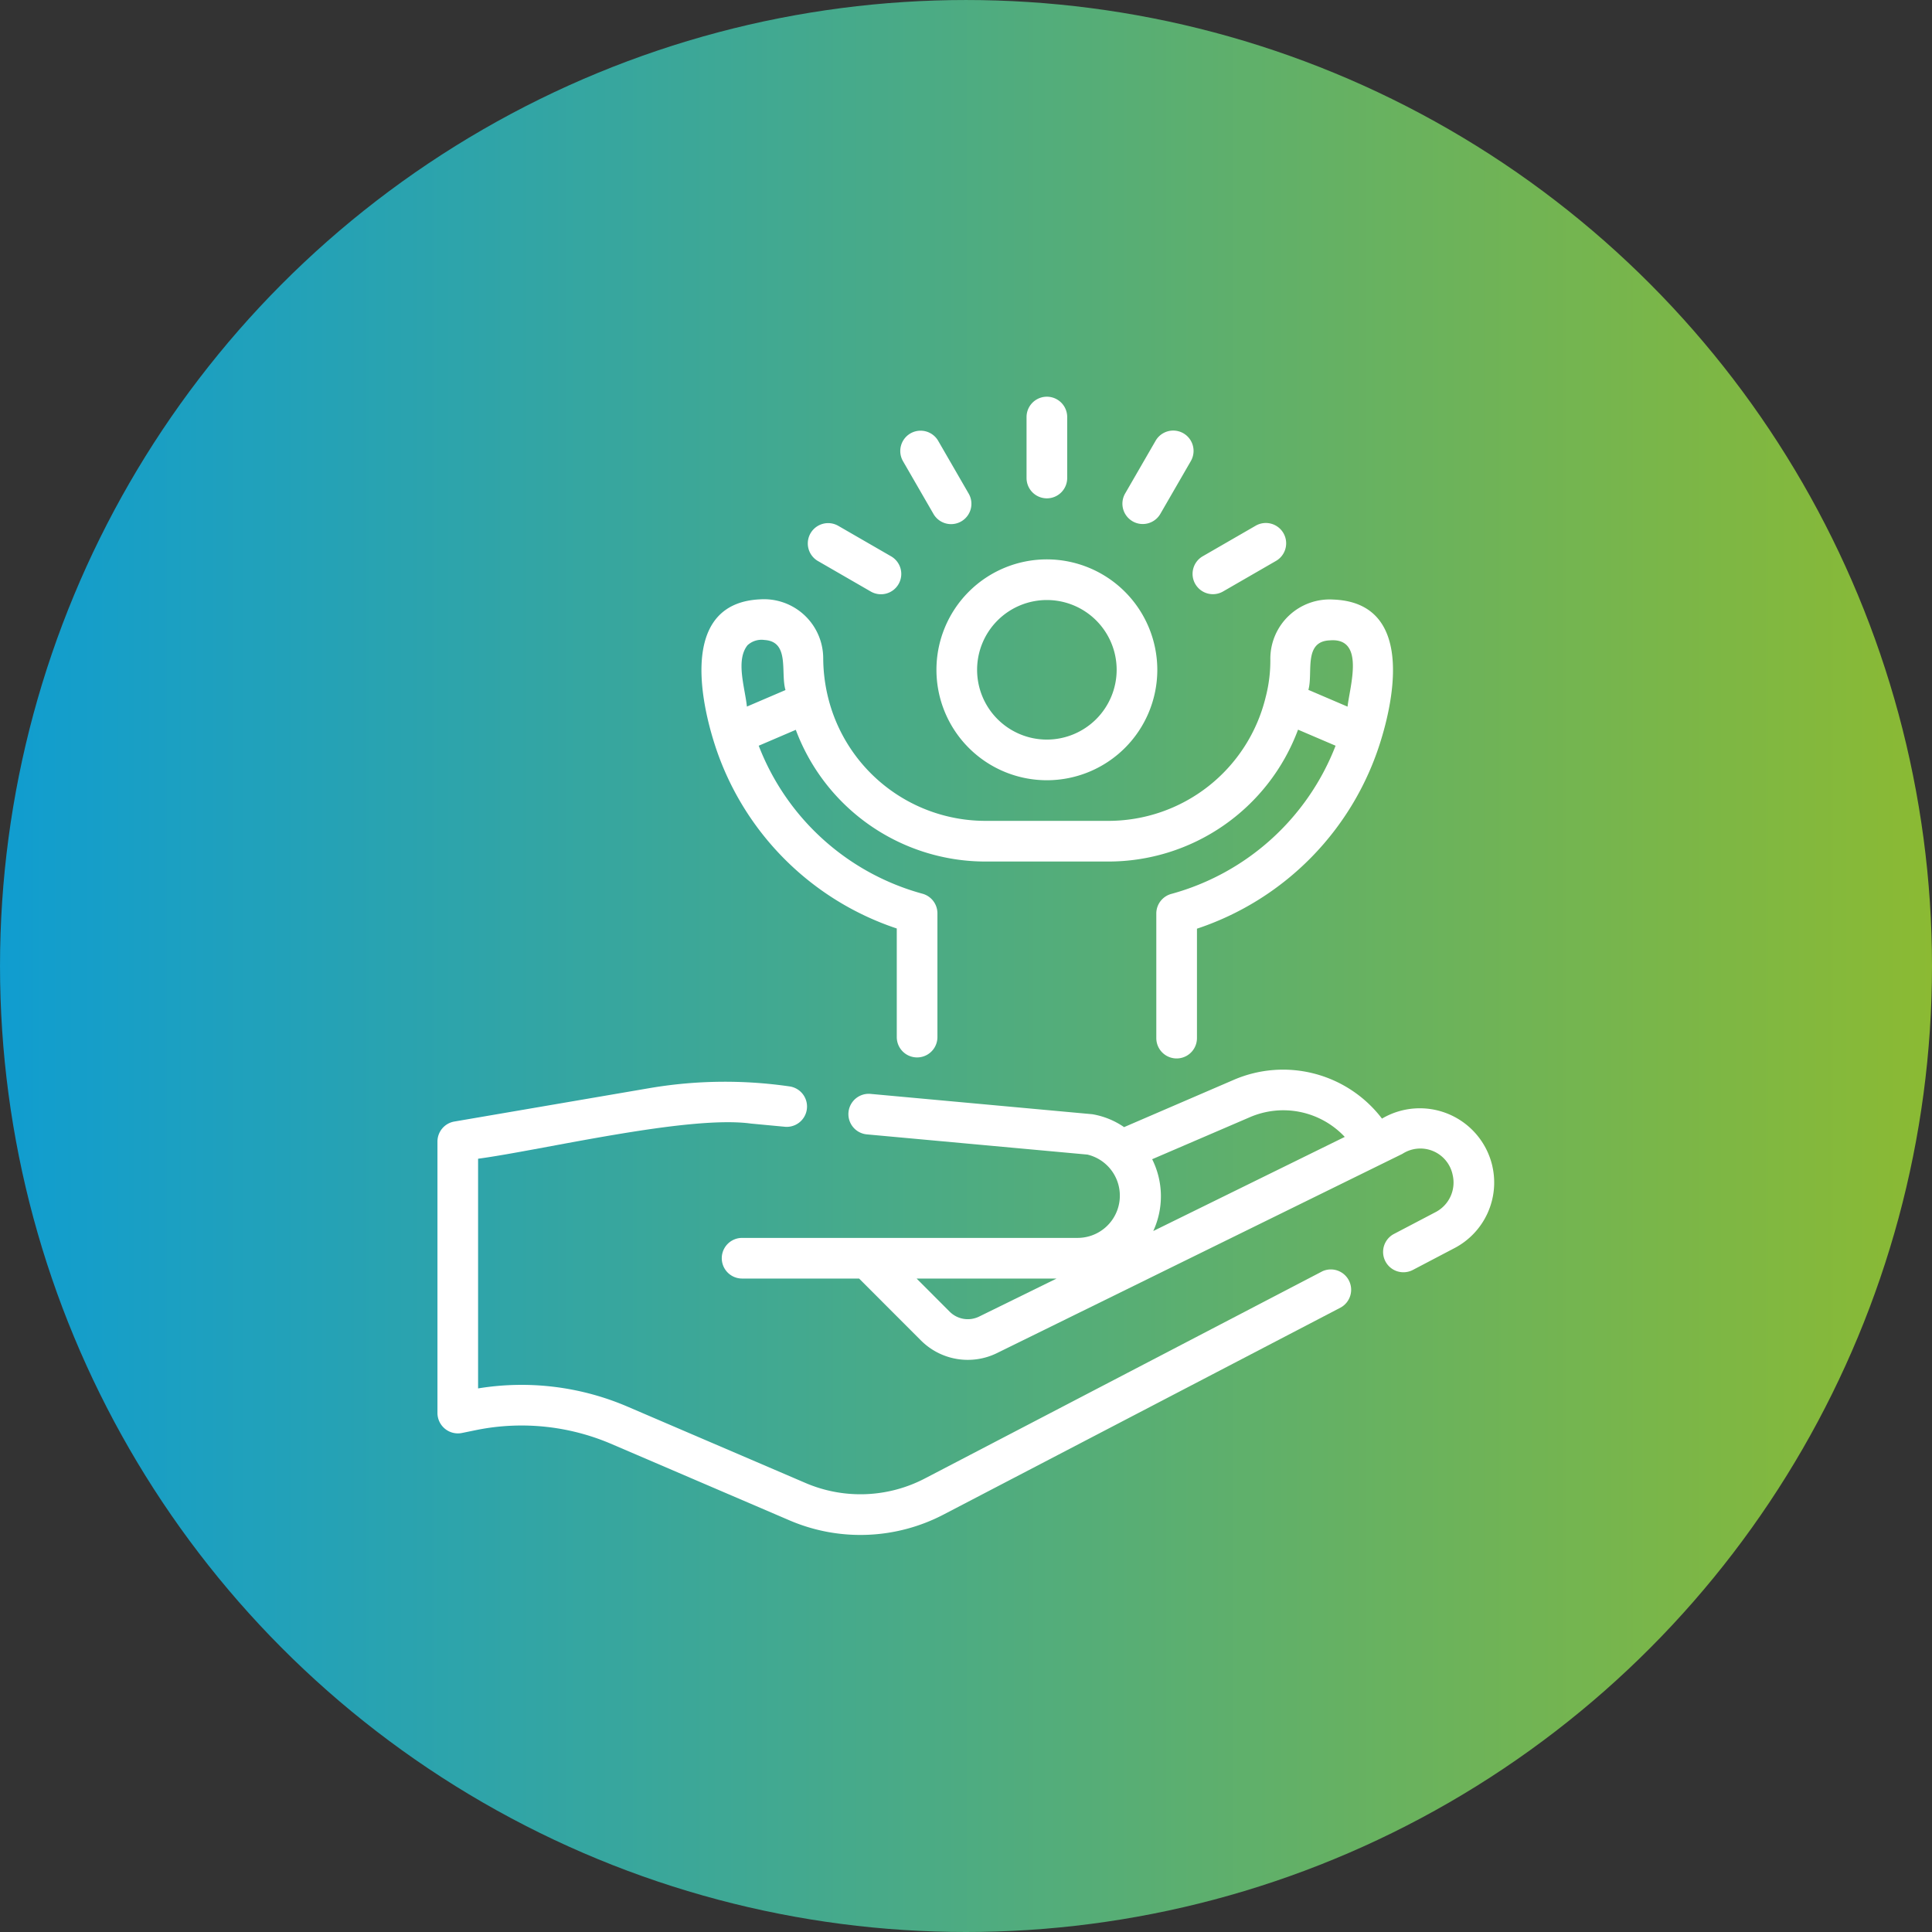
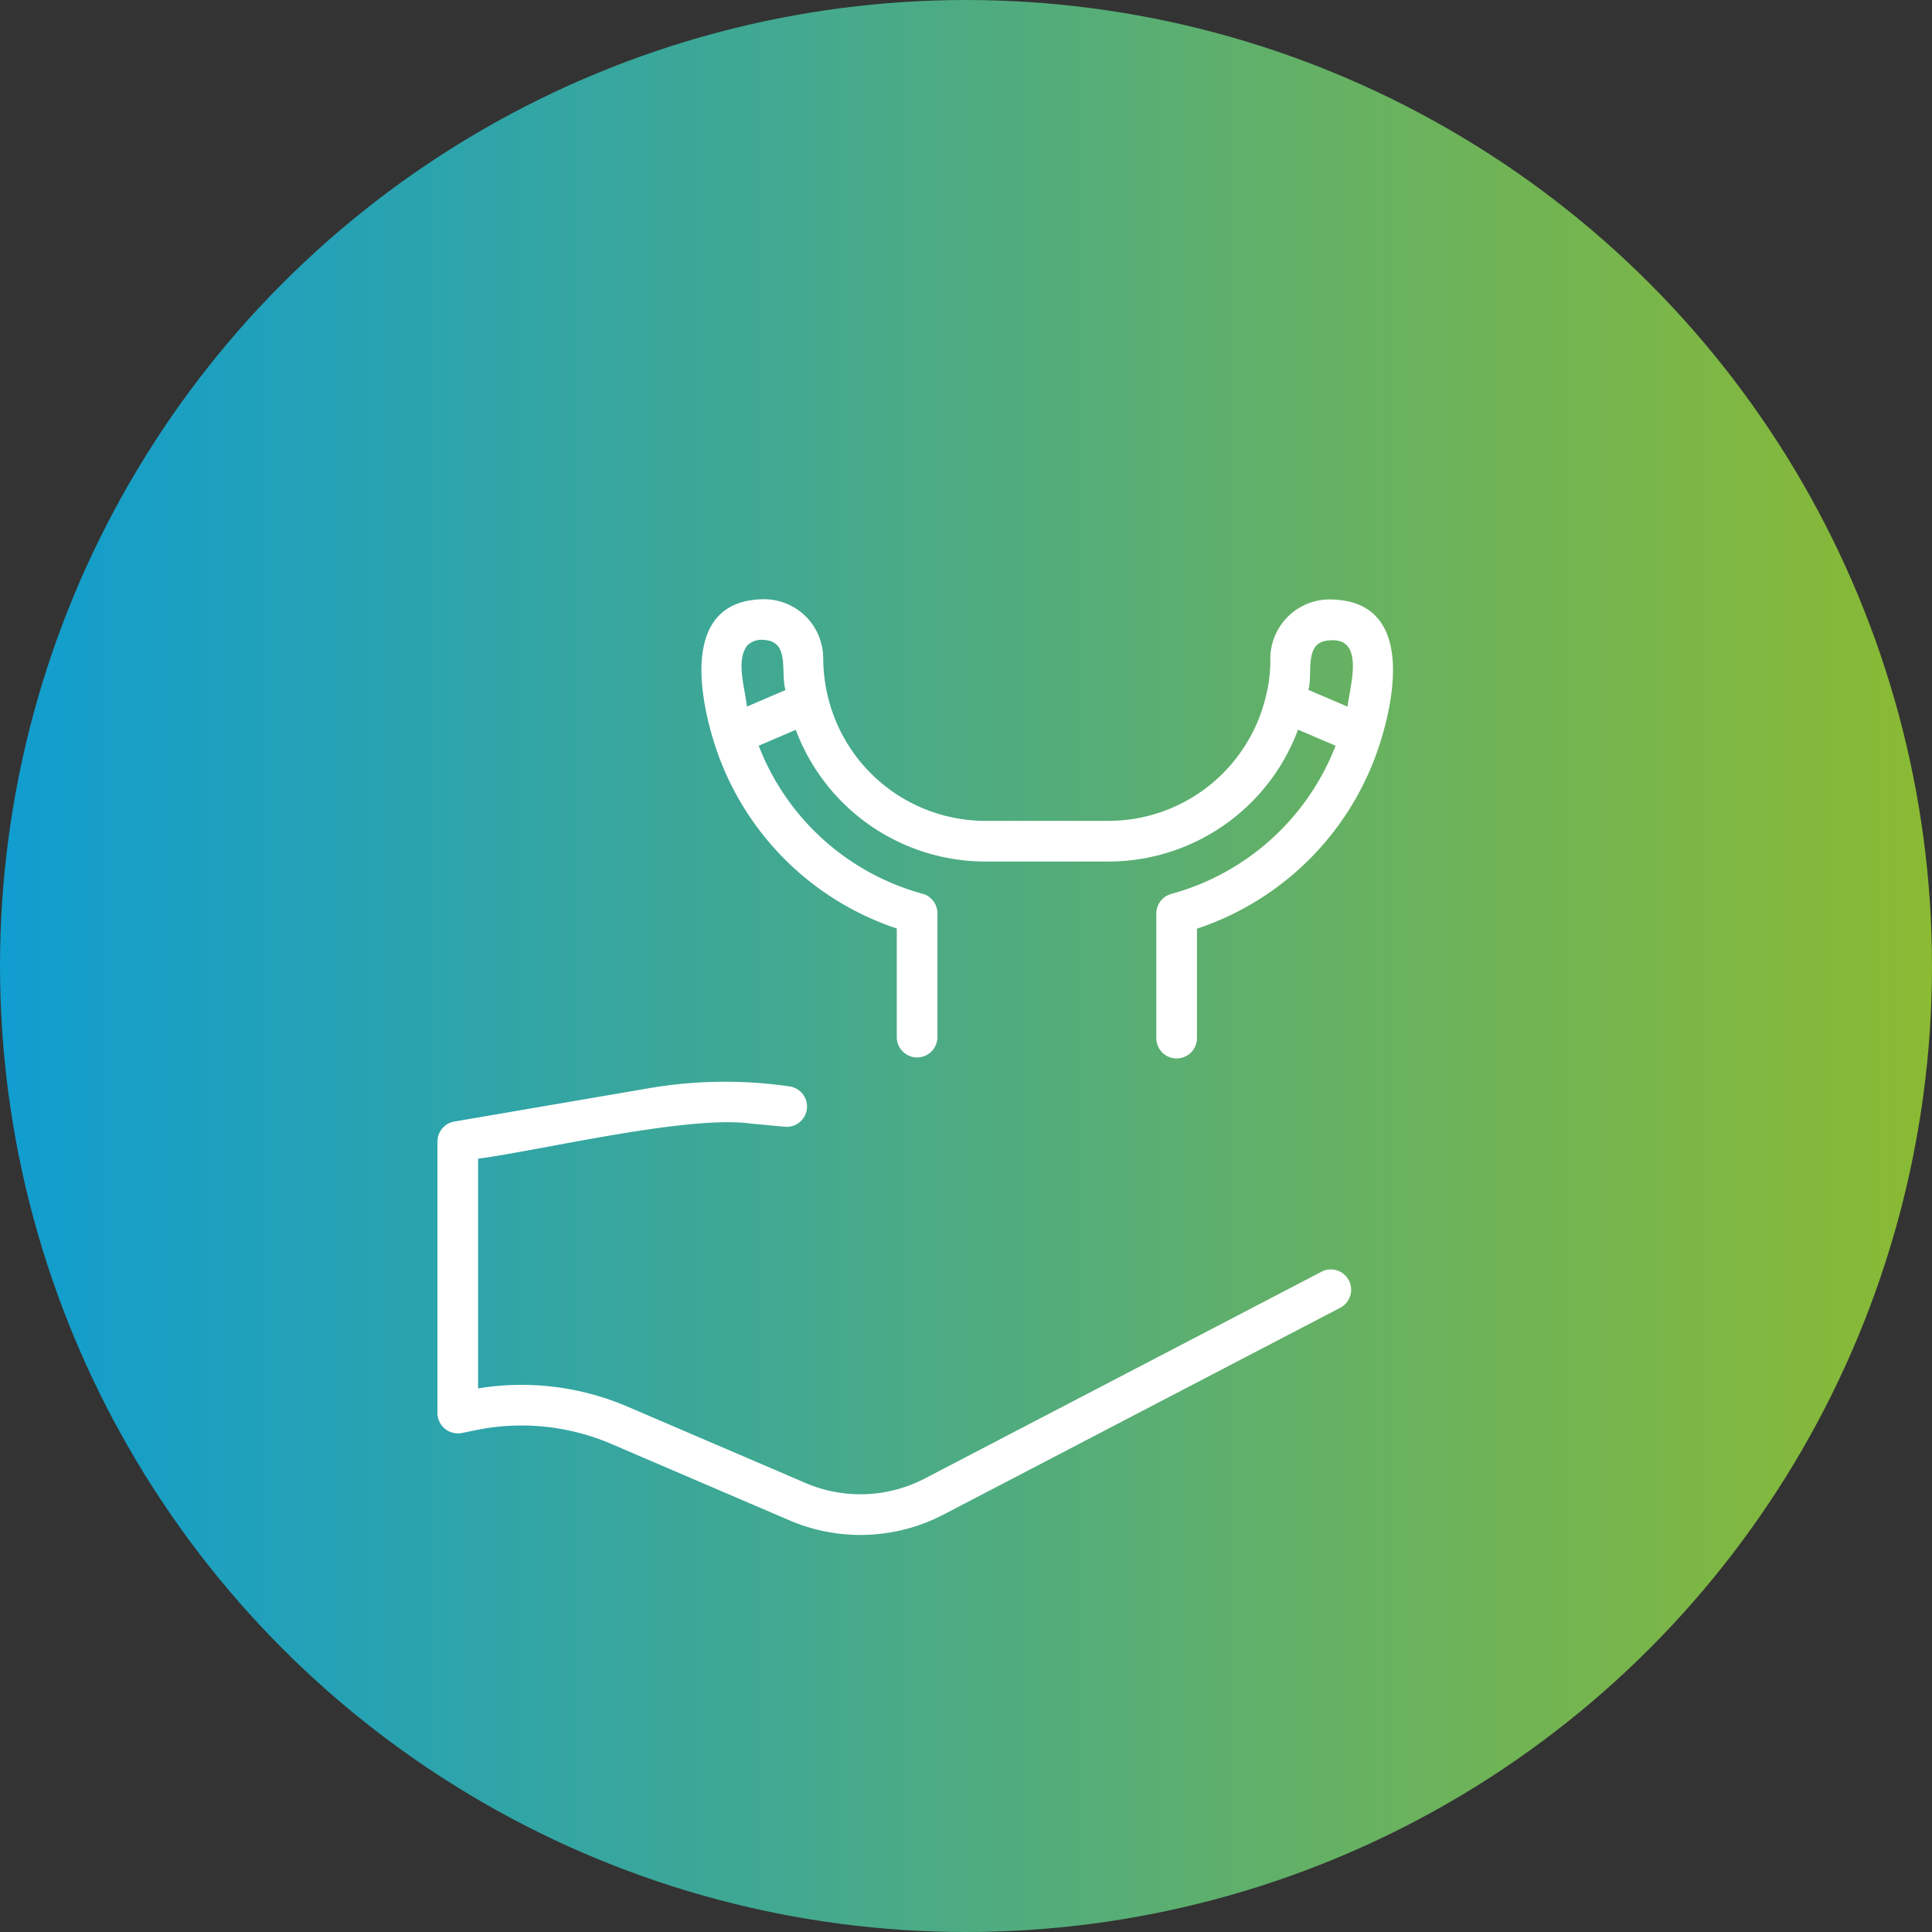
<svg xmlns="http://www.w3.org/2000/svg" xmlns:xlink="http://www.w3.org/1999/xlink" width="39.51mm" height="39.51mm" viewBox="0 0 149.329 149.329" version="1.1" id="svg8">
  <rect x="0" y="0" width="149.329" height="149.329" fill="#333333" stroke="none" />
  <defs id="defs2">
    <linearGradient id="linearGradient853">
      <stop style="stop-color:#109dd0;stop-opacity:1" offset="0" id="stop849" />
      <stop style="stop-color:#8bba33;stop-opacity:1" offset="1" id="stop851" />
    </linearGradient>
    <linearGradient xlink:href="#linearGradient853" id="linearGradient855" x1="60.098" y1="166.121" x2="99.786" y2="166.121" gradientUnits="userSpaceOnUse" />
    <linearGradient gradientUnits="userSpaceOnUse" y2="166.121" x2="99.786" y1="166.121" x1="60.098" id="linearGradient855-0" xlink:href="#linearGradient853" gradientTransform="matrix(3.763,0,0,3.763,-101.682,-404.974)" />
    <linearGradient gradientUnits="userSpaceOnUse" y2="166.121" x2="99.786" y1="166.121" x1="60.098" id="linearGradient855-09" xlink:href="#linearGradient853" gradientTransform="translate(2.506,52.753)" />
    <linearGradient gradientTransform="translate(66.852,51.885)" xlink:href="#linearGradient853" id="linearGradient855-0-6" x1="60.098" y1="166.121" x2="99.786" y2="166.121" gradientUnits="userSpaceOnUse" />
    <clipPath clipPathUnits="userSpaceOnUse" id="a">
      <path id="path1004" data-original="#000000" opacity="1" fill="#ffffff" d="M 0,512 H 512 V 0 H 0 Z" />
    </clipPath>
    <linearGradient gradientTransform="translate(-1.503,108.612)" xlink:href="#linearGradient853" id="linearGradient855-09-2" x1="60.098" y1="166.121" x2="99.786" y2="166.121" gradientUnits="userSpaceOnUse" />
    <linearGradient gradientUnits="userSpaceOnUse" y2="166.121" x2="99.786" y1="166.121" x1="60.098" id="linearGradient855-0-6-1" xlink:href="#linearGradient853" gradientTransform="translate(62.843,107.745)" />
    <clipPath id="a-6" clipPathUnits="userSpaceOnUse">
      <path d="M 0,512 H 512 V 0 H 0 Z" fill="#ffffff" opacity="1" data-original="#000000" id="path1004-7" />
    </clipPath>
    <clipPath id="clipPath1055-8" clipPathUnits="userSpaceOnUse">
      <path d="M 0,512 H 512 V 0 H 0 Z" fill="#ffffff" opacity="1" data-original="#000000" id="path1053-3" />
    </clipPath>
    <clipPath id="a-7" clipPathUnits="userSpaceOnUse">
      <path d="M 0,512 H 512 V 0 H 0 Z" fill="#ffffff" opacity="1" data-original="#000000" id="path887" />
    </clipPath>
    <linearGradient gradientTransform="matrix(3.763,0,0,3.763,129.696,-398.599)" xlink:href="#linearGradient853" id="linearGradient855-0-7" x1="60.098" y1="166.121" x2="99.786" y2="166.121" gradientUnits="userSpaceOnUse" />
    <clipPath clipPathUnits="userSpaceOnUse" id="a-7-8">
      <path id="path887-7" data-original="#000000" opacity="1" fill="#ffffff" d="M 0,512 H 512 V 0 H 0 Z" />
    </clipPath>
    <clipPath clipPathUnits="userSpaceOnUse" id="clipPath924-6">
      <path id="path922-9" data-original="#000000" opacity="1" fill="#ffffff" d="M 0,512 H 512 V 0 H 0 Z" />
    </clipPath>
    <linearGradient gradientTransform="matrix(3.763,0,0,3.763,-99.448,-205.386)" xlink:href="#linearGradient853" id="linearGradient855-0-0" x1="60.098" y1="166.121" x2="99.786" y2="166.121" gradientUnits="userSpaceOnUse" />
    <clipPath clipPathUnits="userSpaceOnUse" id="a-7-4">
      <path id="path887-8" data-original="#000000" opacity="1" fill="#ffffff" d="M 0,512 H 512 V 0 H 0 Z" />
    </clipPath>
    <linearGradient gradientUnits="userSpaceOnUse" y2="166.121" x2="99.786" y1="166.121" x1="60.098" id="linearGradient855-0-7-7" xlink:href="#linearGradient853" gradientTransform="matrix(3.763,0,0,3.763,131.93,-199.011)" />
    <clipPath clipPathUnits="userSpaceOnUse" id="clipPath924-9">
      <path id="path922-2" data-original="#000000" opacity="1" fill="#ffffff" d="M 0,512 H 512 V 0 H 0 Z" />
    </clipPath>
    <linearGradient gradientUnits="userSpaceOnUse" y2="166.121" x2="99.786" y1="166.121" x1="60.098" id="linearGradient855-0-0-3" xlink:href="#linearGradient853" gradientTransform="matrix(3.763,0,0,3.763,-103.262,2.456)" />
    <linearGradient gradientTransform="matrix(3.763,0,0,3.763,128.116,8.831)" xlink:href="#linearGradient853" id="linearGradient855-0-7-7-2" x1="60.098" y1="166.121" x2="99.786" y2="166.121" gradientUnits="userSpaceOnUse" />
  </defs>
  <g id="layer1" transform="translate(-358.056,-351.372)">
    <circle r="74.664" cy="220.074" cx="199.109" id="path847-1" style="fill:url(#linearGradient855-0);fill-opacity:1;stroke-width:3.908;stroke-linecap:round;stroke-linejoin:round;paint-order:fill markers stroke" />
    <g transform="matrix(0.128,0,0,0.128,155.306,176.259)" id="g910">
      <defs id="defs890">
        <clipPath id="clipPath924" clipPathUnits="userSpaceOnUse">
          <path d="M 0,512 H 512 V 0 H 0 Z" fill="#ffffff" opacity="1" data-original="#000000" id="path922" />
        </clipPath>
      </defs>
      <path d="M 0,0 -135.765,-135.764 -226.274,-45.255 -90.51,90.51 Z" style="stroke-width:20;stroke-linecap:round;stroke-linejoin:round;stroke-miterlimit:10;stroke-dasharray:none;stroke-opacity:1" transform="matrix(1.333,0,0,-1.333,441.66,188.64)" fill="none" stroke="#ffffff" stroke-width="20" stroke-linecap="round" stroke-linejoin="round" stroke-miterlimit="10" stroke-dasharray="none" stroke-opacity="" data-original="#000000" opacity="1" id="path892" />
      <g clip-path="url(#a-7)" transform="matrix(1.333,0,0,-1.333,0,682.667)" id="g908">
        <path d="m 0,0 v 0 c -12.497,-12.497 -32.758,-12.497 -45.255,0 l -206.637,206.637 45.254,45.255 L 0,45.255 C 12.497,32.758 12.497,12.497 0,0 Z" style="stroke-width:20;stroke-linecap:round;stroke-linejoin:round;stroke-miterlimit:10;stroke-dasharray:none;stroke-opacity:1" transform="translate(492.627,73.373)" fill="none" stroke="#ffffff" stroke-width="20" stroke-linecap="round" stroke-linejoin="round" stroke-miterlimit="10" stroke-dasharray="none" stroke-opacity="" data-original="#000000" opacity="1" id="path894" />
        <path d="m 0,0 v 0 c -9.373,-9.373 -24.569,-9.373 -33.941,0 l -90.51,90.51 c -9.372,9.372 -9.372,24.568 0,33.941 v 0 c 9.373,9.372 24.569,9.372 33.941,0 L 0,33.941 C 9.373,24.569 9.373,9.373 0,0 Z" style="stroke-width:20;stroke-linecap:round;stroke-linejoin:round;stroke-miterlimit:10;stroke-dasharray:none;stroke-opacity:1" transform="translate(365.186,370.52)" fill="none" stroke="#ffffff" stroke-width="20" stroke-linecap="round" stroke-linejoin="round" stroke-miterlimit="10" stroke-dasharray="none" stroke-opacity="" data-original="#000000" opacity="1" id="path896" />
        <path d="m 0,0 v 0 c -9.373,-9.373 -24.569,-9.373 -33.941,0 l -90.51,90.51 c -9.372,9.372 -9.372,24.568 0,33.941 v 0 c 9.373,9.372 24.569,9.372 33.941,0 L 0,33.941 C 9.373,24.569 9.373,9.373 0,0 Z" style="stroke-width:20;stroke-linecap:round;stroke-linejoin:round;stroke-miterlimit:10;stroke-dasharray:none;stroke-opacity:1" transform="translate(195.48,200.814)" fill="none" stroke="#ffffff" stroke-width="20" stroke-linecap="round" stroke-linejoin="round" stroke-miterlimit="10" stroke-dasharray="none" stroke-opacity="" data-original="#000000" opacity="1" id="path898" />
        <path d="M 0,0 45.255,45.255" style="stroke-width:20;stroke-linecap:round;stroke-linejoin:round;stroke-miterlimit:10;stroke-dasharray:none;stroke-opacity:1" transform="translate(282.926,237.82)" fill="none" stroke="#ffffff" stroke-width="20" stroke-linecap="round" stroke-linejoin="round" stroke-miterlimit="10" stroke-dasharray="none" stroke-opacity="" data-original="#000000" opacity="1" id="path900" />
        <path d="m 0,0 h 115.664 c 10.678,0 19.333,-8.656 19.333,-19.333 V -88 h -360 v 68.667 c 0,10.677 8.656,19.333 19.334,19.333 h 115.666" style="stroke-width:20;stroke-linecap:round;stroke-linejoin:round;stroke-miterlimit:10;stroke-dasharray:none;stroke-opacity:1" transform="translate(235.002,98)" fill="none" stroke="#ffffff" stroke-width="20" stroke-linecap="round" stroke-linejoin="round" stroke-miterlimit="10" stroke-dasharray="none" stroke-opacity="" data-original="#000000" opacity="1" id="path902" />
        <path d="M 0,0 V 29.667 C 0,44.21 -11.79,56 -26.333,56 H -245.667 C -260.21,56 -272,44.21 -272,29.667 V 0" style="stroke-width:20;stroke-linecap:round;stroke-linejoin:round;stroke-miterlimit:10;stroke-dasharray:none;stroke-opacity:1" transform="translate(326,98)" fill="none" stroke="#ffffff" stroke-width="20" stroke-linecap="round" stroke-linejoin="round" stroke-miterlimit="10" stroke-dasharray="none" stroke-opacity="" data-original="#000000" opacity="1" id="path904" />
        <path d="M 0,0 V 0" style="stroke-width:20;stroke-linecap:round;stroke-linejoin:round;stroke-miterlimit:10;stroke-dasharray:none;stroke-opacity:1" transform="translate(190,98)" fill="none" stroke="#ffffff" stroke-width="20" stroke-linecap="round" stroke-linejoin="round" stroke-miterlimit="10" stroke-dasharray="none" stroke-opacity="" data-original="#000000" opacity="1" id="path906" />
      </g>
    </g>
    <circle style="fill:url(#linearGradient855-0-7);fill-opacity:1;stroke-width:3.908;stroke-linecap:round;stroke-linejoin:round;paint-order:fill markers stroke" id="path847-1-6" cx="430.487" cy="226.448" r="74.664" />
    <path style="stroke-width:5.197" id="path1010" data-original="#000000" opacity="1" fill="#ffffff" d="m 423.653,187.958 c -2.484,1.185 -5.093,2.796 -7.016,5.03 a 11.786,11.786 0 0 0 -1.076,1.471 38.513,38.513 0 0 0 -22.97,42.286 c -3.316,1.985 -4.776,4.989 -5.02,8.289 -0.223,2.931 0.488,5.904 1.403,8.497 a 6.886,6.886 0 0 0 -0.483,10.16 6.896,6.896 0 0 0 10.154,-0.478 c 2.598,0.92 5.581,1.627 8.512,1.403 a 11.121,11.121 0 0 0 4.339,-1.185 38.466,38.466 0 0 0 37.994,0 c 1.388,0.78 2.806,1.112 5.015,1.226 2.255,0.114 5.233,-0.52 7.832,-1.445 a 6.901,6.901 0 0 0 10.149,0.478 6.896,6.896 0 0 0 -0.483,-10.16 c 0.92,-2.593 1.627,-5.561 1.403,-8.497 -0.244,-3.31 -1.705,-6.309 -5.025,-8.294 3.17,-17.653 -6.117,-35.083 -22.928,-42.255 a 12.16,12.16 0 0 0 -1.112,-1.502 c -1.918,-2.229 -4.661,-3.908 -6.995,-5.02 0.275,-4.396 -3.066,-7.515 -6.849,-7.515 a 6.87,6.87 0 0 0 -6.849,7.509 z m 6.839,-4.765 c 2.349,0 4.126,1.84 4.126,4.131 a 4.095,4.095 0 0 1 -4.121,4.121 4.095,4.095 0 0 1 -4.121,-4.121 4.157,4.157 0 0 1 4.116,-4.131 z m -6.018,7.431 c 1.169,2.12 3.43,3.575 6.023,3.575 2.583,0 4.849,-1.455 6.018,-3.575 2.157,1.071 4.298,2.468 5.742,4.157 1.673,1.938 2.494,4.105 1.699,7.078 l -1.959,7.307 a 2.027,2.027 0 0 1 -2.526,1.455 2.027,2.027 0 0 1 -1.455,-2.52 l 1.601,-5.976 a 1.377,1.377 0 0 0 -0.14,-1.045 l -0.972,-1.689 a 1.377,1.377 0 0 0 -2.38,1.377 l 0.686,1.195 -1.455,5.425 a 4.833,4.833 0 0 0 3.404,5.888 4.833,4.833 0 0 0 5.893,-3.399 l 1.959,-7.307 c 0.416,-1.559 0.457,-3.04 0.223,-4.417 a 35.728,35.728 0 0 1 19.005,37.11 l -4.157,-2.396 a 4.833,4.833 0 0 0 -6.574,1.762 4.833,4.833 0 0 0 1.767,6.569 l 4.859,2.811 0.364,1.33 a 1.377,1.377 0 0 0 2.65,-0.712 l -0.504,-1.881 a 1.372,1.372 0 0 0 -0.639,-0.831 l -5.358,-3.097 a 2.027,2.027 0 0 1 -0.754,-2.817 2.027,2.027 0 0 1 2.811,-0.754 l 6.548,3.783 c 2.671,1.538 3.633,3.773 3.814,6.205 0.166,2.214 -0.359,4.713 -1.123,6.995 a 6.891,6.891 0 0 0 -6.782,1.736 6.881,6.881 0 0 0 -1.731,6.787 c -2.287,0.764 -4.791,1.299 -7.005,1.128 -2.406,-0.182 -4.667,-1.143 -6.21,-3.814 l -3.778,-6.548 a 2.027,2.027 0 0 1 0.748,-2.822 2.027,2.027 0 0 1 2.817,0.759 l 3.092,5.363 c 0.187,0.317 0.488,0.546 0.842,0.639 l 1.881,0.504 a 1.377,1.377 0 0 0 0.702,-2.656 l -1.32,-0.364 -2.817,-4.864 a 4.823,4.823 0 0 0 -6.564,-1.757 4.833,4.833 0 0 0 -1.767,6.574 l 3.783,6.553 c 0.478,0.831 1.034,1.549 1.637,2.162 a 35.743,35.743 0 0 1 -33.171,0 c 0.608,-0.618 1.159,-1.33 1.637,-2.162 l 3.783,-6.548 a 4.813,4.813 0 0 0 -8.33,-4.823 l -2.817,4.864 -1.315,0.364 a 1.377,1.377 0 0 0 0.696,2.65 l 1.886,-0.499 a 1.372,1.372 0 0 0 0.831,-0.639 l 3.097,-5.363 a 2.063,2.063 0 1 1 3.57,2.063 l -3.783,6.548 c -1.471,2.546 -3.653,3.622 -6.21,3.814 -2.214,0.166 -4.719,-0.364 -7.005,-1.128 0.676,-2.339 0.104,-4.958 -1.725,-6.787 a 6.891,6.891 0 0 0 -6.782,-1.736 c -0.769,-2.281 -1.294,-4.781 -1.128,-6.995 0.177,-2.37 1.143,-4.667 3.809,-6.205 l 6.548,-3.783 a 2.027,2.027 0 0 1 2.817,0.754 2.027,2.027 0 0 1 -0.754,2.817 l -5.353,3.097 a 1.372,1.372 0 0 0 -0.644,0.831 l -0.504,1.881 a 1.377,1.377 0 1 0 2.656,0.712 l 0.359,-1.33 4.864,-2.806 a 4.833,4.833 0 0 0 1.762,-6.574 4.833,4.833 0 0 0 -6.574,-1.767 l -4.157,2.406 a 35.707,35.707 0 0 1 18.973,-37.11 10.238,10.238 0 0 0 0.26,4.412 l 1.954,7.307 a 4.833,4.833 0 0 0 5.898,3.399 4.823,4.823 0 0 0 3.399,-5.888 l -1.45,-5.425 0.676,-1.185 a 1.372,1.372 0 0 0 -2.37,-1.382 l -0.972,1.684 a 1.372,1.372 0 0 0 -0.145,1.045 l 1.606,5.981 a 2.027,2.027 0 0 1 -1.455,2.526 2.032,2.032 0 0 1 -2.526,-1.46 l -1.959,-7.312 c -0.795,-2.973 0.151,-5.29 1.694,-7.083 1.45,-1.684 3.596,-3.087 5.753,-4.157 z m -6.356,25.568 a 4.157,4.157 0 0 0 -4.131,4.131 v 16.495 a 1.377,1.377 0 0 0 2.354,0.972 l 5.072,-5.093 h 0.826 v 1.367 a 4.157,4.157 0 0 0 4.131,4.137 h 13.195 l 5.077,5.093 c 0.863,0.883 2.359,0.26 2.354,-0.977 v -16.5 a 4.147,4.147 0 0 0 -4.137,-4.116 h -4.116 v -1.372 a 4.157,4.157 0 0 0 -4.131,-4.131 z m 0,2.754 h 16.495 a 1.351,1.351 0 0 1 1.382,1.377 v 8.247 a 1.351,1.351 0 0 1 -1.382,1.382 h -13.771 a 1.377,1.377 0 0 0 -0.972,0.405 l -3.139,3.144 v -13.179 a 1.351,1.351 0 0 1 1.382,-1.377 z m 2.749,4.121 a 1.377,1.377 0 1 0 0,2.749 1.377,1.377 0 0 0 0,-2.754 z m 5.498,0 a 1.377,1.377 0 1 0 0,2.749 1.377,1.377 0 0 0 0,-2.754 z m 5.498,0 a 1.377,1.377 0 1 0 0,2.749 1.377,1.377 0 0 0 0,-2.754 z m 6.88,1.377 h 4.116 c 0.79,0 1.388,0.582 1.388,1.367 v 13.189 l -3.139,-3.149 a 1.377,1.377 0 0 0 -0.977,-0.405 h -13.761 a 1.351,1.351 0 0 1 -1.382,-1.382 v -1.367 h 9.624 a 4.157,4.157 0 0 0 4.131,-4.131 z m -42.473,31.461 a 4.095,4.095 0 0 1 0,5.826 4.105,4.105 0 0 1 -5.836,0.011 4.105,4.105 0 0 1 0.005,-5.831 4.105,4.105 0 0 1 5.831,-0.005 z m 68.436,0 a 4.131,4.131 0 0 1 5.836,5.836 4.105,4.105 0 0 1 -5.836,-0.011 4.095,4.095 0 0 1 0,-5.826 z" />
    <circle style="fill:url(#linearGradient855-0-0);fill-opacity:1;stroke-width:3.908;stroke-linecap:round;stroke-linejoin:round;paint-order:fill markers stroke" id="path847-1-7" cx="201.343" cy="419.662" r="74.664" />
    <circle r="74.664" cy="426.037" cx="432.721" id="path847-1-6-1" style="fill:url(#linearGradient855-0-7-7);fill-opacity:1;stroke-width:3.908;stroke-linecap:round;stroke-linejoin:round;paint-order:fill markers stroke" />
    <g transform="matrix(0.177,0,0,0.177,156.101,374.42)" id="g1129" style="fill-rule:evenodd">
      <path id="path1115" data-original="#000000" opacity="1" fill="#ffffff" d="m 158.177,395.256 c 43.558,13.667 76.113,52.16 81.107,98.894 A 8.002,8.002 0 0 1 231.329,503 H 15 a 8,8 0 0 1 -7.954,-8.854 c 5.019,-46.734 37.582,-85.227 81.127,-98.892 -16.861,-11.328 -27.99,-30.581 -27.99,-52.346 0,-34.697 28.285,-63.011 62.982,-63.011 34.729,0 63.01,28.315 63.01,63.011 0,21.765 -11.129,41.02 -27.998,52.348 z m -35.012,10.663 c -48.909,0 -89.683,34.852 -98.86,81.081 h 197.724 c -9.153,-46.23 -49.931,-81.081 -98.864,-81.081 z m 0,-16 c 25.91,0 47.01,-21.125 47.01,-47.011 0,-25.886 -21.1,-47.011 -47.01,-47.011 -25.885,0 -46.982,21.126 -46.982,47.011 0,25.884 21.097,47.011 46.982,47.011 z m 298.682,5.337 c 43.558,13.667 76.114,52.16 81.108,98.894 A 8.002,8.002 0 0 1 495,503 H 278.671 a 8.002,8.002 0 0 1 -7.955,-8.854 c 5.019,-46.734 37.583,-85.227 81.128,-98.892 -16.861,-11.328 -27.99,-30.581 -27.99,-52.346 0,-34.697 28.284,-63.011 62.981,-63.011 34.729,0 63.011,28.315 63.011,63.011 0,21.765 -11.13,41.02 -27.999,52.348 z m -35.012,10.663 c -48.908,0 -89.682,34.852 -98.859,81.081 H 485.7 c -9.153,-46.23 -49.931,-81.081 -98.865,-81.081 z m 0,-16 c 25.911,0 47.011,-21.125 47.011,-47.011 0,-25.886 -21.1,-47.011 -47.011,-47.011 -25.884,0 -46.981,21.126 -46.981,47.011 0,25.884 21.097,47.011 46.981,47.011 z M 181.362,232.104 c 3.122,3.122 3.122,8.192 0,11.314 -3.122,3.122 -8.192,3.122 -11.314,0 l -21.14,-21.14 a 8.001,8.001 0 0 1 -1.653,-8.908 l 7.357,-16.546 A 115.136,115.136 0 0 1 143.903,171.03 l -16.895,-6.502 a 8.001,8.001 0 0 1 -5.126,-7.466 v -33.854 a 8.001,8.001 0 0 1 5.126,-7.466 l 16.892,-6.5 a 115.19,115.19 0 0 1 10.714,-25.825 l -7.359,-16.551 a 8.001,8.001 0 0 1 1.653,-8.908 L 172.84,34.026 a 8.001,8.001 0 0 1 8.908,-1.653 l 16.551,7.359 a 114.426,114.426 0 0 1 25.798,-10.69 l 6.53,-16.922 A 7.999,7.999 0 0 1 238.09,7 h 33.854 c 3.311,0 6.28,2.04 7.467,5.131 l 6.499,16.913 c 9,2.497 17.652,6.081 25.791,10.688 l 16.551,-7.359 a 8.001,8.001 0 0 1 8.908,1.653 l 23.932,23.932 a 8.001,8.001 0 0 1 1.658,8.897 l -7.334,16.556 a 114.214,114.214 0 0 1 10.696,25.835 l 16.88,6.496 a 8.001,8.001 0 0 1 5.126,7.466 v 33.854 a 8.001,8.001 0 0 1 -5.126,7.466 l -16.885,6.498 c -2.501,9 -6.104,17.652 -10.695,25.79 l 7.338,16.565 a 8.001,8.001 0 0 1 -1.658,8.897 l -6.022,6.022 c -3.122,3.122 -8.192,3.122 -11.314,0 -3.122,-3.122 -3.122,-8.192 0,-11.314 l 2.143,-2.142 -6.779,-15.302 a 8.002,8.002 0 0 1 0.494,-7.42 c 5.49,-8.961 9.563,-18.709 11.993,-28.932 a 8,8 0 0 1 4.91,-5.617 l 15.601,-6.004 v -22.868 l -15.601,-6.004 a 7.998,7.998 0 0 1 -4.911,-5.622 98.284,98.284 0 0 0 -11.982,-28.944 8.003,8.003 0 0 1 -0.504,-7.437 l 6.779,-15.302 -16.167,-16.167 -15.298,6.802 a 8,8 0 0 1 -7.447,-0.499 98.475,98.475 0 0 0 -28.915,-11.983 7.998,7.998 0 0 1 -5.618,-4.914 L 266.447,23 h -22.869 l -6.036,15.642 a 7.997,7.997 0 0 1 -5.614,4.903 98.475,98.475 0 0 0 -28.915,11.983 8,8 0 0 1 -7.447,0.499 l -15.298,-6.802 -16.161,16.161 6.802,15.298 a 8,8 0 0 1 -0.499,7.447 99.282,99.282 0 0 0 -12.021,28.967 8,8 0 0 1 -4.906,5.599 l -15.601,6.004 v 22.868 l 15.601,6.004 a 8.001,8.001 0 0 1 4.905,5.594 c 2.46,10.22 6.495,20 12.015,28.927 a 8,8 0 0 1 0.506,7.458 l -6.802,15.298 z m 115.985,-39.96 a 8.004,8.004 0 0 1 -11.255,-1.148 8.004,8.004 0 0 1 1.148,-11.256 c 11.496,-9.368 18.842,-23.638 18.842,-39.622 0,-28.207 -22.875,-51.048 -51.082,-51.048 -28.206,0 -51.048,22.842 -51.048,51.048 0,13.268 5.053,25.355 13.341,34.438 a 8.002,8.002 0 0 1 -0.517,11.301 c -3.261,2.977 -8.325,2.745 -11.302,-0.516 -10.884,-11.927 -17.522,-27.8 -17.522,-45.223 0,-37.046 30.002,-67.048 67.048,-67.048 37.045,0 67.082,30.003 67.082,67.048 0,20.987 -9.64,39.726 -24.735,52.026 z m -20.522,-51.206 -8.381,81.331 54.193,0.38 a 8,8 0 0 1 6.373,12.76 L 226.888,373.34 a 8,8 0 0 1 -14.087,-7.077 l 26.058,-86.168 h -51.44 a 8,8 0 0 1 -6.808,-12.202 l 81.448,-131.976 a 8,8 0 0 1 14.766,5.021 z m -19.497,33.11 -55.571,90.047 h 47.88 a 8,8 0 0 1 7.657,10.315 l -15.834,52.359 65.325,-88.231 -47.258,-0.332 a 7.997,7.997 0 0 1 -7.901,-8.819 z" />
    </g>
    <g transform="matrix(1.571,0,0,1.571,382.436,375.751)" id="g1137">
      <path d="M 49.52,47.04 30.007,57.21 a 6.856,6.856 0 0 1 -5.89,0.236 l -8.719,-3.74 A 13.22,13.22 0 0 0 8.003,52.791 v -11.3 c 3.166,-0.426 10.326,-2.155 13.425,-1.73 l 1.7,0.16 a 1,1 0 0 0 0.187,-1.99 22.099,22.099 0 0 0 -6.842,0.08 l -9.639,1.65 a 0.999,0.999 0 0 0 -0.83,0.986 v 13.358 a 1.006,1.006 0 0 0 1.2,0.98 l 0.727,-0.149 a 11.216,11.216 0 0 1 6.677,0.708 l 8.721,3.741 a 8.844,8.844 0 0 0 7.604,-0.303 l 19.509,-10.17 a 1,1 0 0 0 -0.924,-1.773 z" fill="#ffffff" opacity="1" data-original="#000000" id="path1131" />
-       <path d="m 57.907,41.865 a 3.662,3.662 0 0 0 -5.433,-2.348 6.12,6.12 0 0 0 -7.3,-1.904 l -5.388,2.323 a 3.895,3.895 0 0 0 -1.564,-0.635 l -10.909,-1 a 1,1 0 0 0 -0.181,1.992 l 10.85,0.994 a 2.078,2.078 0 0 1 -0.46,4.099 h -16.53 a 1,1 0 0 0 0,2 h 5.756 l 3.041,3.043 a 3.258,3.258 0 0 0 3.743,0.624 l 19.947,-9.802 a 1.621,1.621 0 0 1 2.474,1.045 1.639,1.639 0 0 1 -0.829,1.815 l -2.06,1.08 a 1,1 0 0 0 0.93,1.771 l 2.059,-1.08 a 3.64,3.64 0 0 0 1.853,-4.017 z m -25.25,7.39 A 1.262,1.262 0 0 1 31.209,49.02 l -1.632,-1.634 h 6.886 z m 8.564,-4.207 a 4.077,4.077 0 0 0 -0.054,-3.533 l 4.799,-2.064 a 4.145,4.145 0 0 1 4.677,0.966 z M 35.987,12.003 a 5.433,5.433 0 1 0 5.433,5.433 5.44,5.44 0 0 0 -5.433,-5.433 z m 0,8.866 a 3.433,3.433 0 1 1 3.433,-3.433 3.437,3.437 0 0 1 -3.433,3.433 z M 35.987,9 a 1,1 0 0 0 1,-1 V 5 a 1,1 0 0 0 -2,0 v 3 a 1,1 0 0 0 1,1 z m -5.582,0.763 a 1,1 0 1 0 1.732,-1 l -1.5,-2.597 a 1,1 0 0 0 -1.732,1 z m -5.685,2.319 2.598,1.5 a 1,1 0 1 0 1,-1.732 l -2.599,-1.5 a 1,1 0 0 0 -1,1.732 z m 18.57,1.134 a 1,1 0 0 0 1.365,0.366 l 2.599,-1.5 a 1,1 0 1 0 -1,-1.732 l -2.599,1.5 a 1,1 0 0 0 -0.366,1.366 z M 40.204,10.13 A 1,1 0 0 0 41.57,9.763 l 1.5,-2.597 a 1,1 0 1 0 -1.733,-1 l -1.5,2.597 a 1,1 0 0 0 0.367,1.366 z" fill="#ffffff" opacity="1" data-original="#000000" id="path1133" />
      <path d="m 28.602,30.163 v 5.344 a 1,1 0 0 0 2,0 v -6.09 a 1,1 0 0 0 -0.742,-0.966 12.034,12.034 0 0 1 -8.05,-7.28 l 1.824,-0.782 a 9.965,9.965 0 0 0 9.348,6.48 h 6 a 9.96,9.96 0 0 0 9.362,-6.488 l 1.847,0.79 a 12.084,12.084 0 0 1 -8.077,7.29 1,1 0 0 0 -0.743,0.967 v 6.129 a 1,1 0 0 0 2,0 v -5.384 a 14.123,14.123 0 0 0 9.046,-9.255 c 0.792,-2.558 1.41,-6.793 -2.334,-6.938 a 2.919,2.919 0 0 0 -3.102,2.889 7.157,7.157 0 0 1 -0.232,1.922 7.966,7.966 0 0 1 -7.767,6.077 h -6 a 7.976,7.976 0 0 1 -7.759,-6.07 8.233,8.233 0 0 1 -0.24,-1.929 2.914,2.914 0 0 0 -3.1,-2.9 c -3.743,0.168 -3.067,4.515 -2.257,7.078 a 14.073,14.073 0 0 0 8.976,9.116 z M 49.9,15.988 c 1.753,-0.15 0.998,2.224 0.88,3.26 l -1.927,-0.825 c 0.239,-0.838 -0.255,-2.38 1.047,-2.435 z m -28.64,0.238 a 1.017,1.017 0 0 1 0.833,-0.257 c 1.26,0.076 0.78,1.606 1.034,2.463 l -1.898,0.813 c -0.101,-0.954 -0.56,-2.276 0.03,-3.019 z" fill="#ffffff" opacity="1" data-original="#000000" id="path1135" />
    </g>
    <circle r="74.664" cy="627.504" cx="197.529" id="path847-1-7-7" style="fill:url(#linearGradient855-0-0-3);fill-opacity:1;stroke-width:3.908;stroke-linecap:round;stroke-linejoin:round;paint-order:fill markers stroke" />
    <circle style="fill:url(#linearGradient855-0-7-7-2);fill-opacity:1;stroke-width:3.908;stroke-linecap:round;stroke-linejoin:round;paint-order:fill markers stroke" id="path847-1-6-1-3" cx="428.907" cy="633.878" r="74.664" />
    <path style="stroke-width:0.189" id="path1208" data-original="#000000" opacity="1" fill="#ffffff" d="m 202.124,606.906 c 0.835,0 1.509,0.674 1.509,1.509 0,0.835 -0.668,1.509 -1.52,1.509 -0.835,0 -1.514,-0.674 -1.514,-1.509 0,-0.835 0.674,-1.509 1.526,-1.509 z m 11.487,0 c 0.835,0 1.509,0.674 1.509,1.509 0,0.835 -0.668,1.509 -1.526,1.509 -0.829,0 -1.509,-0.674 -1.509,-1.509 0,-0.835 0.674,-1.509 1.526,-1.509 z m -5.744,0 c 0.835,0 1.509,0.674 1.509,1.509 0,0.835 -0.668,1.509 -1.526,1.509 -0.829,0 -1.509,-0.674 -1.509,-1.509 0,-0.835 0.674,-1.509 1.526,-1.509 z m -10.337,32.369 c -3.624,0 -6.556,2.933 -6.556,6.556 0,3.618 2.933,6.556 6.556,6.556 3.618,0 6.556,-2.938 6.556,-6.556 0.002,-3.624 -2.936,-6.556 -6.556,-6.556 z m -6.77,-0.213 c 3.737,-3.741 9.801,-3.741 13.543,0 2.553,2.547 3.48,6.36 2.302,9.844 1.809,-1.949 4.181,-3.335 6.804,-3.924 -3.116,-3.805 -2.836,-9.357 0.642,-12.831 3.741,-3.741 9.801,-3.741 13.543,0 3.48,3.475 3.758,9.025 0.642,12.831 5.958,1.328 10.343,6.658 10.343,12.89 v 5.208 a 1.507,1.507 0 0 1 -1.509,1.509 h -21.784 v 5.401 c 0,0.835 -0.674,1.514 -1.509,1.514 h -32.493 c -0.835,0 -1.514,-0.68 -1.514,-1.514 l 0.006,-5.401 h -21.786 a 1.507,1.507 0 0 1 -1.509,-1.509 v -5.208 c 0,-6.232 4.389,-11.562 10.343,-12.89 -3.116,-3.805 -2.833,-9.357 0.642,-12.831 3.741,-3.741 9.806,-3.741 13.549,0 3.48,3.475 3.758,9.025 0.642,12.831 2.617,0.589 4.989,1.975 6.804,3.924 -1.186,-3.486 -0.255,-7.297 2.3,-9.844 z m 10.63,15.539 a 9.578,9.578 0 0 1 -3.86,0.808 c -1.377,0 -2.681,-0.289 -3.86,-0.808 h -0.697 c -5.599,0 -10.182,4.587 -10.182,10.182 v 3.699 h 29.474 v -3.699 c 0,-5.593 -4.587,-10.182 -10.186,-10.182 z m 6.086,-1.864 c 3.662,1.649 6.424,4.908 7.414,8.832 h 20.668 v -3.697 c 0,-5.593 -4.587,-10.182 -10.182,-10.182 h -0.697 c -1.182,0.519 -2.483,0.808 -3.86,0.808 -1.377,0 -2.676,-0.289 -3.86,-0.808 h -0.697 c -3.663,0 -6.972,1.964 -8.787,5.048 z m -27.304,8.832 c 0.99,-3.924 3.752,-7.183 7.408,-8.832 -1.815,-3.084 -5.123,-5.048 -8.788,-5.048 h -0.691 a 9.585,9.585 0 0 1 -3.865,0.808 c -1.371,0 -2.676,-0.289 -3.86,-0.808 h -0.691 c -5.599,0 -10.186,4.587 -10.186,10.182 v 3.699 h 20.674 z m 40.649,-29.204 c -3.624,0 -6.556,2.933 -6.556,6.556 0,3.618 2.933,6.556 6.556,6.556 3.624,0 6.556,-2.938 6.556,-6.556 0,-3.624 -2.933,-6.556 -6.556,-6.556 z m -46.586,0 c -3.618,0 -6.553,2.933 -6.553,6.556 0,3.618 2.933,6.556 6.553,6.556 3.624,0 6.556,-2.938 6.556,-6.556 0,-3.624 -2.933,-6.556 -6.556,-6.556 z m 20.088,-34.098 c 0.835,0 1.509,0.68 1.509,1.514 0,0.835 -0.674,1.509 -1.509,1.509 h -9.378 c -0.835,0 -1.514,-0.674 -1.514,-1.509 0,-0.835 0.68,-1.514 1.514,-1.514 z m -7.852,20.292 c -0.829,0 -1.509,-0.674 -1.509,-1.509 0,-0.835 0.68,-1.509 1.509,-1.509 h 15.271 c 0.835,0 1.509,0.674 1.509,1.509 0,0.835 -0.674,1.509 -1.509,1.509 z m 11.058,-35.056 c 13.205,0 23.911,10.705 23.911,23.911 0,5.937 -2.185,11.568 -6.069,15.919 l 0.872,4.47 c 0.225,1.15 -0.889,2.089 -1.975,1.718 l -4.517,-1.558 c -7.521,4.485 -16.92,4.485 -24.441,0 l -4.523,1.558 c -1.086,0.374 -2.217,-0.563 -1.958,-1.762 l 0.861,-4.426 c -8.426,-9.436 -8.056,-23.841 0.931,-32.824 4.324,-4.33 10.303,-7.006 16.908,-7.006 z m 14.769,9.142 c -8.158,-8.158 -21.384,-8.158 -29.542,0 -5.867,5.862 -7.756,14.737 -4.636,22.53 a 20.929,20.929 0 0 0 4.228,6.6 1.508,1.508 0 0 1 0.449,1.386 l -0.519,2.649 2.714,-0.931 0.006,0.006 c 0.417,-0.145 0.893,-0.102 1.295,0.155 5.048,3.218 11.311,4.122 17.092,2.442 1.885,-0.551 3.65,-1.354 5.272,-2.377 a 1.498,1.498 0 0 1 1.403,-0.225 l 2.719,0.931 -0.519,-2.649 c -0.085,-0.461 0.038,-0.957 0.391,-1.328 7.816,-8.205 7.688,-21.154 -0.353,-29.189 z" />
    <path style="stroke-width:0.18" id="path1222" data-original="#000000" opacity="1" fill="#ffffff" d="m 449.822,647.593 -1.459,-3.286 a 22.228,22.228 0 0 0 2.122,-5.118 l 3.353,-1.291 a 1.44,1.44 0 0 0 0.922,-1.344 v -6.608 a 1.44,1.44 0 0 0 -0.922,-1.344 l -3.352,-1.29 a 22.227,22.227 0 0 0 -2.123,-5.12 l 1.459,-3.284 a 1.44,1.44 0 0 0 -0.298,-1.602 l -4.673,-4.672 a 1.44,1.44 0 0 0 -1.602,-0.298 l -3.286,1.459 a 22.225,22.225 0 0 0 -5.118,-2.122 l -1.291,-3.353 a 1.44,1.44 0 0 0 -1.344,-0.922 h -6.607 a 1.44,1.44 0 0 0 -1.344,0.922 l -1.291,3.353 a 22.223,22.223 0 0 0 -5.118,2.122 l -3.286,-1.459 a 1.439,1.439 0 0 0 -1.602,0.298 l -4.672,4.672 a 1.44,1.44 0 0 0 -0.298,1.602 l 1.459,3.285 a 22.224,22.224 0 0 0 -2.122,5.119 l -3.352,1.29 a 1.44,1.44 0 0 0 -0.922,1.344 v 6.608 a 1.44,1.44 0 0 0 0.922,1.344 l 3.352,1.29 a 22.219,22.219 0 0 0 2.123,5.12 l -1.459,3.284 a 1.44,1.44 0 0 0 0.298,1.602 l 4.672,4.672 a 1.44,1.44 0 0 0 1.602,0.298 l 3.286,-1.459 a 22.234,22.234 0 0 0 5.118,2.122 l 1.291,3.353 a 1.44,1.44 0 0 0 1.344,0.922 h 6.608 a 1.44,1.44 0 0 0 1.344,-0.922 l 1.29,-3.352 a 22.22,22.22 0 0 0 5.12,-2.123 l 3.284,1.459 a 1.439,1.439 0 0 0 1.602,-0.298 l 4.672,-4.672 a 1.441,1.441 0 0 0 0.298,-1.603 z m -1.948,-9.814 a 19.368,19.368 0 0 1 -2.355,5.679 1.44,1.44 0 0 0 -0.09,1.339 l 1.36,3.061 -3.274,3.274 -3.06,-1.359 a 1.441,1.441 0 0 0 -1.339,0.09 19.363,19.363 0 0 1 -5.681,2.355 1.439,1.439 0 0 0 -1.01,0.883 l -1.202,3.122 h -4.63 l -1.202,-3.123 a 1.439,1.439 0 0 0 -1.01,-0.883 19.366,19.366 0 0 1 -5.679,-2.355 1.439,1.439 0 0 0 -1.339,-0.09 l -3.061,1.36 -3.274,-3.274 1.359,-3.06 a 1.439,1.439 0 0 0 -0.09,-1.339 19.362,19.362 0 0 1 -2.355,-5.681 1.439,1.439 0 0 0 -0.883,-1.01 l -3.122,-1.202 v -4.631 l 3.123,-1.202 a 1.439,1.439 0 0 0 0.883,-1.01 19.365,19.365 0 0 1 2.355,-5.68 1.44,1.44 0 0 0 0.09,-1.339 l -1.359,-3.061 3.274,-3.275 3.061,1.36 a 1.44,1.44 0 0 0 1.339,-0.09 19.364,19.364 0 0 1 5.679,-2.354 1.44,1.44 0 0 0 1.01,-0.883 l 1.202,-3.123 h 4.631 l 1.202,3.123 a 1.44,1.44 0 0 0 1.01,0.883 19.371,19.371 0 0 1 5.679,2.354 1.439,1.439 0 0 0 1.339,0.09 l 3.061,-1.359 3.275,3.274 -1.359,3.06 a 1.44,1.44 0 0 0 0.09,1.339 19.357,19.357 0 0 1 2.355,5.681 1.44,1.44 0 0 0 0.883,1.01 l 3.122,1.202 v 4.631 l -3.123,1.202 a 1.439,1.439 0 0 0 -0.884,1.01 z m -18.966,-19.254 c -8.12,0 -14.726,6.606 -14.726,14.726 0,8.12 6.606,14.726 14.726,14.726 8.12,0 14.726,-6.606 14.726,-14.726 0,-8.12 -6.606,-14.726 -14.726,-14.726 z m 0,26.572 c -6.532,0 -11.847,-5.314 -11.847,-11.847 0,-6.532 5.314,-11.847 11.847,-11.847 6.532,0 11.847,5.314 11.847,11.847 0,6.532 -5.314,11.847 -11.847,11.847 z m 5.668,-8.91 c 0.145,1.193 -0.177,2.284 -0.932,3.157 -0.755,0.873 -1.939,1.49 -3.296,1.745 v 0.569 a 1.44,1.44 0 0 1 -2.879,0 v -0.593 c -2.109,-0.457 -3.722,-1.898 -4.219,-3.893 a 1.44,1.44 0 0 1 1.049,-1.745 c 0.771,-0.191 1.553,0.277 1.745,1.049 0.354,1.42 1.842,1.894 3.004,1.863 1.013,-0.024 1.985,-0.377 2.419,-0.879 0.221,-0.256 0.299,-0.541 0.252,-0.927 -0.082,-0.671 -0.5,-1.495 -3.031,-1.911 -4.017,-0.66 -4.956,-2.772 -5.036,-4.428 -0.109,-2.254 1.42,-4.143 3.817,-4.735 v -0.618 a 1.44,1.44 0 0 1 2.879,0 v 0.605 c 1.554,0.365 3.025,1.365 3.799,3.209 a 1.439,1.439 0 0 1 -0.77,1.885 c -0.732,0.308 -1.577,-0.037 -1.885,-0.77 -0.602,-1.433 -2.077,-1.801 -3.273,-1.53 -0.294,0.067 -1.758,0.468 -1.692,1.814 0.017,0.357 0.064,1.306 2.627,1.727 3.309,0.544 5.134,2.026 5.423,4.405 z m -38.751,-17.86 -11.236,-14.242 a 1.439,1.439 0 0 1 1.13,-2.331 h 2.802 v -10.436 a 1.44,1.44 0 0 1 2.879,0 v 11.876 a 1.44,1.44 0 0 1 -1.44,1.44 h -1.272 l 8.266,10.478 8.267,-10.478 h -1.272 a 1.44,1.44 0 0 1 -1.44,-1.44 v -11.876 a 1.44,1.44 0 0 1 2.879,0 v 10.436 h 2.802 a 1.44,1.44 0 0 1 1.13,2.331 l -11.236,14.241 a 1.439,1.439 0 0 1 -2.261,0 z m 77.401,44.762 -11.236,14.241 a 1.439,1.439 0 0 1 -2.26,0 L 448.494,663.089 a 1.439,1.439 0 0 1 1.13,-2.331 h 2.802 v -10.436 a 1.44,1.44 0 0 1 2.879,0 v 11.876 a 1.44,1.44 0 0 1 -1.44,1.44 h -1.272 l 8.267,10.477 8.266,-10.477 h -1.272 a 1.44,1.44 0 0 1 -1.44,-1.44 v -11.876 a 1.44,1.44 0 0 1 2.879,0 v 10.436 h 2.801 a 1.44,1.44 0 0 1 1.13,2.331 z m -60.36,-64.986 a 1.44,1.44 0 0 1 0.782,-1.88 c 4.847,-2 9.981,-3.014 15.259,-3.014 10.695,0 20.751,4.165 28.313,11.728 7.563,7.563 11.728,17.618 11.728,28.313 0,0.567 -0.012,1.135 -0.036,1.704 l 0.964,-1.344 a 1.44,1.44 0 0 1 2.339,1.679 l -4.175,5.819 a 1.44,1.44 0 0 1 -2.481,-0.246 l -2.951,-6.525 a 1.44,1.44 0 0 1 2.623,-1.187 l 0.801,1.771 c 0.025,-0.557 0.037,-1.114 0.037,-1.67 0,-20.491 -16.671,-37.162 -37.162,-37.162 -4.9,0 -9.664,0.941 -14.161,2.796 a 1.44,1.44 0 0 1 -1.88,-0.782 z m 31.564,70.53 a 1.44,1.44 0 0 1 -0.809,1.868 c -4.684,1.852 -9.634,2.791 -14.713,2.791 -10.695,0 -20.751,-4.165 -28.313,-11.728 -7.563,-7.563 -11.728,-17.618 -11.728,-28.313 0,-1.913 0.136,-3.82 0.404,-5.704 l -1.196,1.328 a 1.44,1.44 0 0 1 -2.139,-1.927 l 4.793,-5.321 a 1.439,1.439 0 0 1 2.439,0.519 l 2.212,6.812 a 1.44,1.44 0 0 1 -2.738,0.889 l -0.548,-1.688 a 37.535,37.535 0 0 0 -0.347,5.093 c 0,20.491 16.671,37.162 37.162,37.162 4.715,0 9.309,-0.871 13.655,-2.589 a 1.44,1.44 0 0 1 1.868,0.809 z" />
  </g>
</svg>